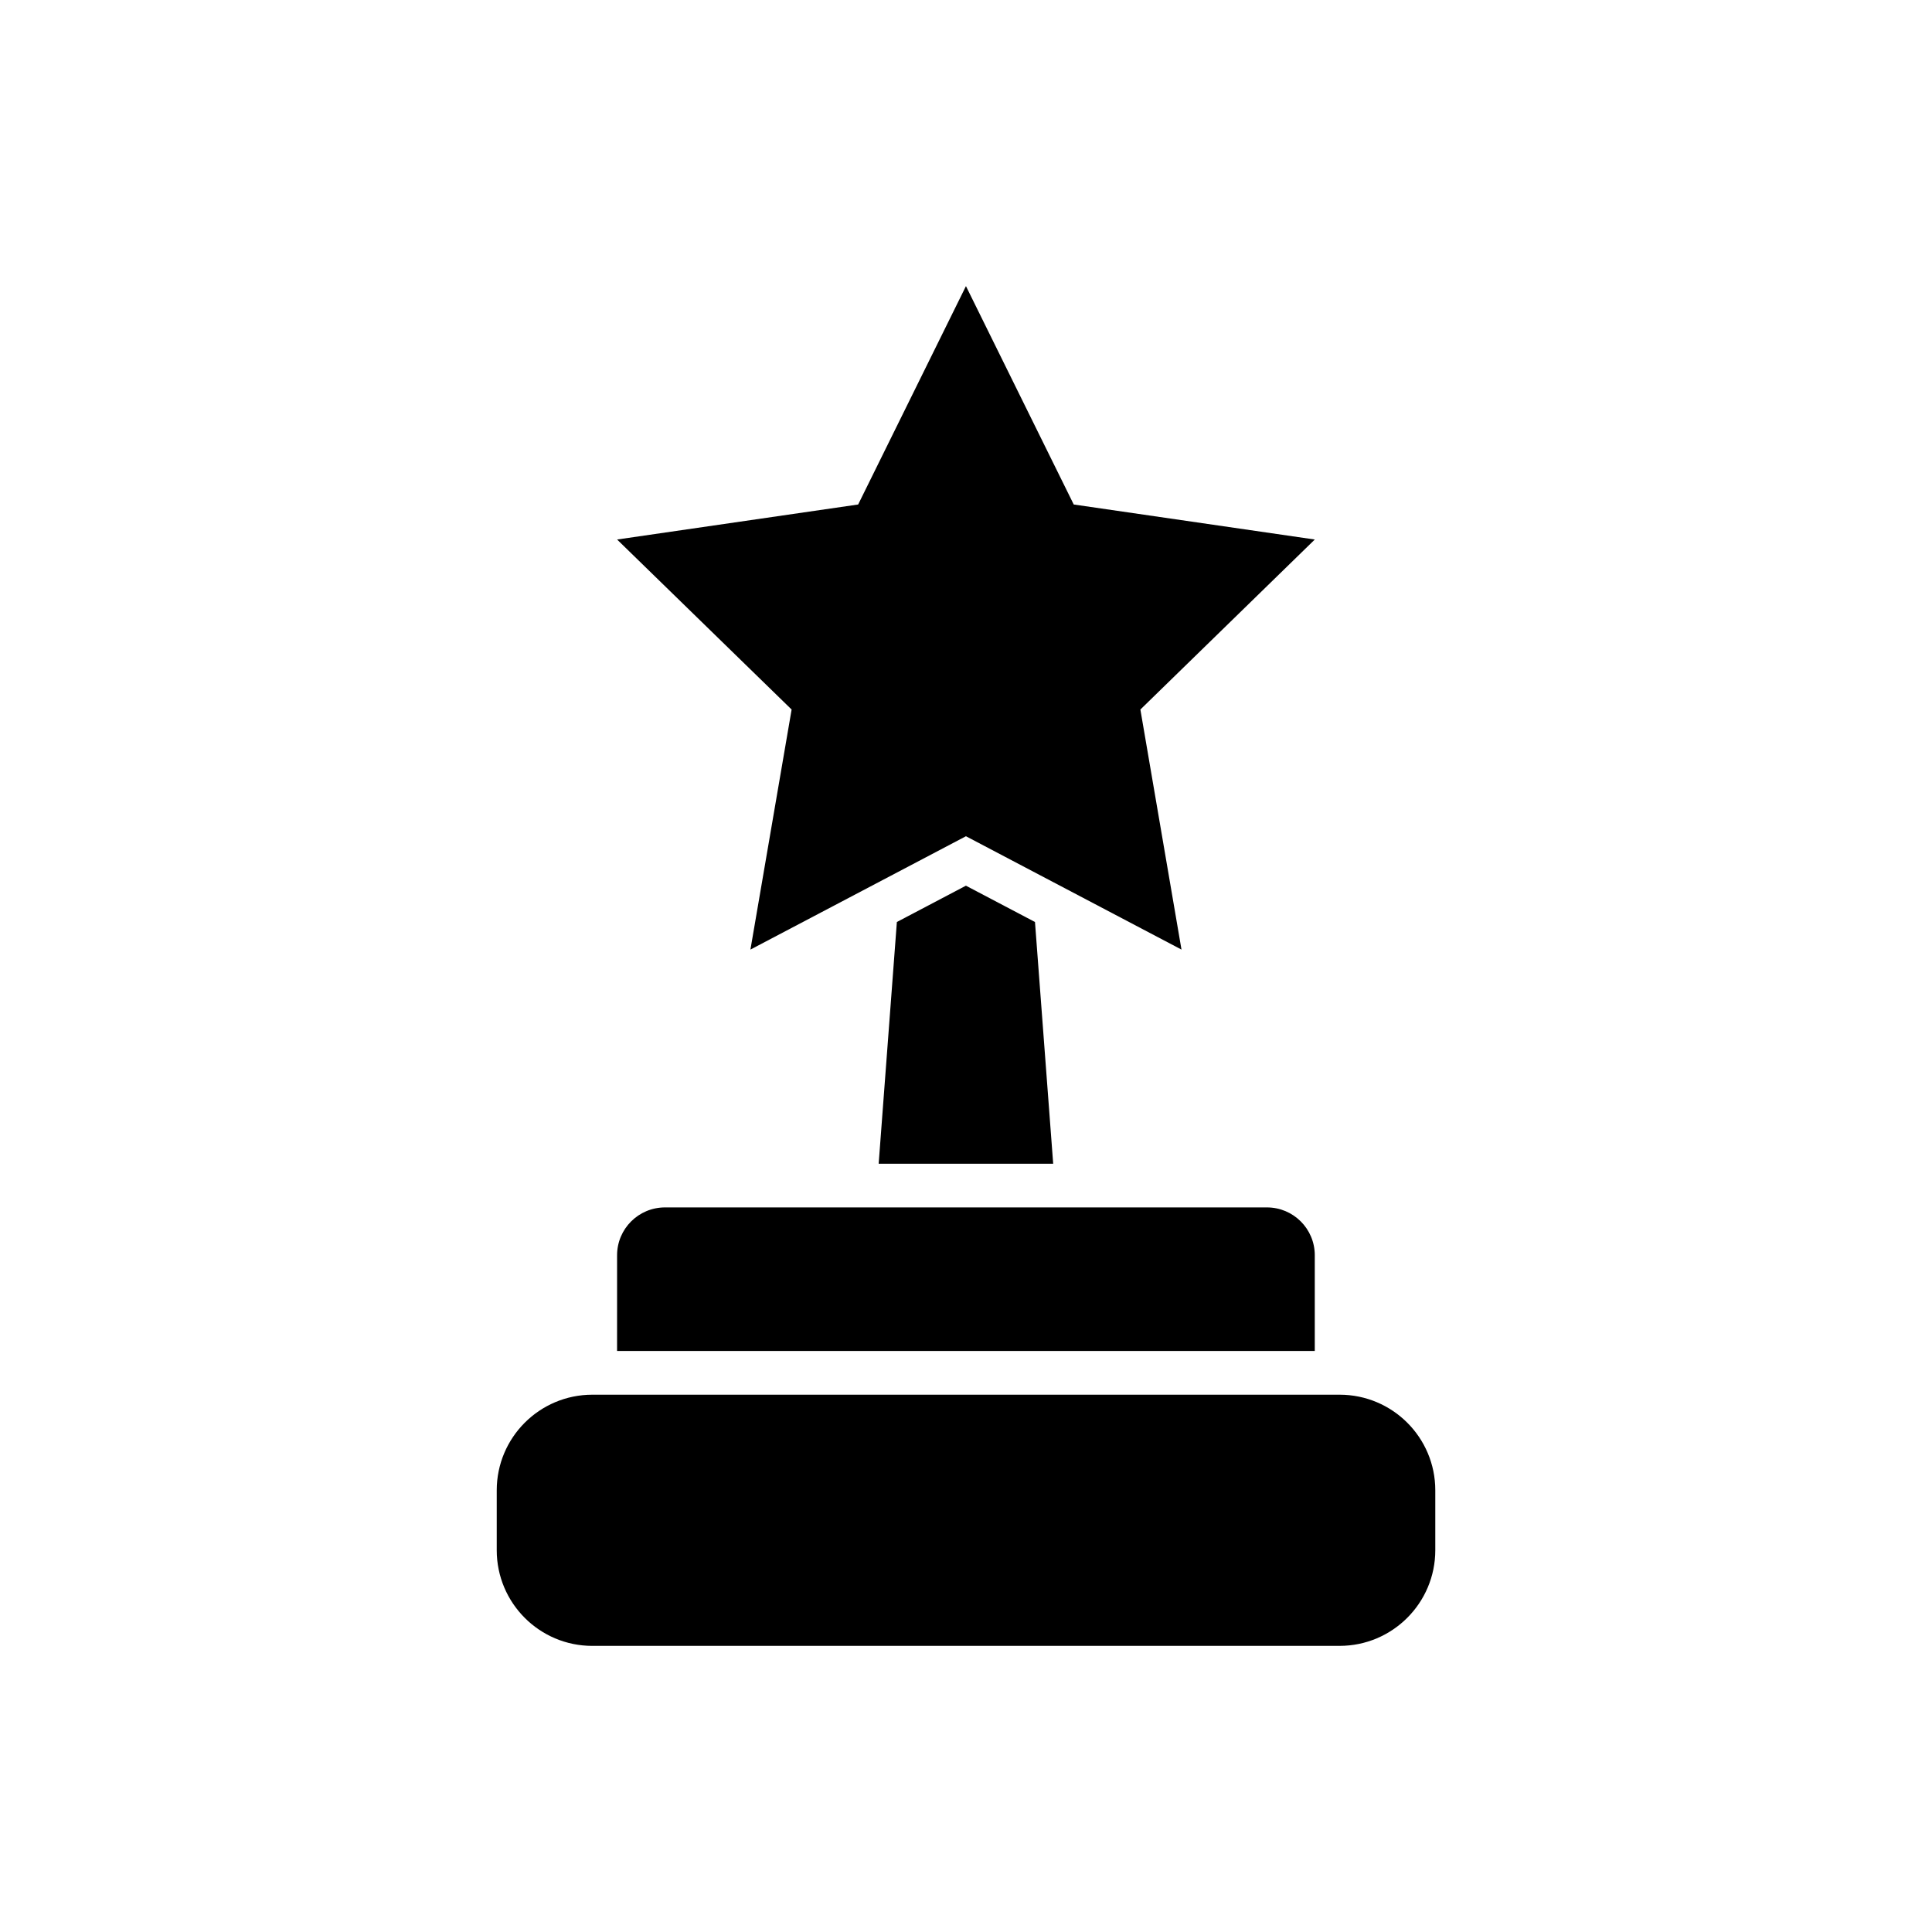
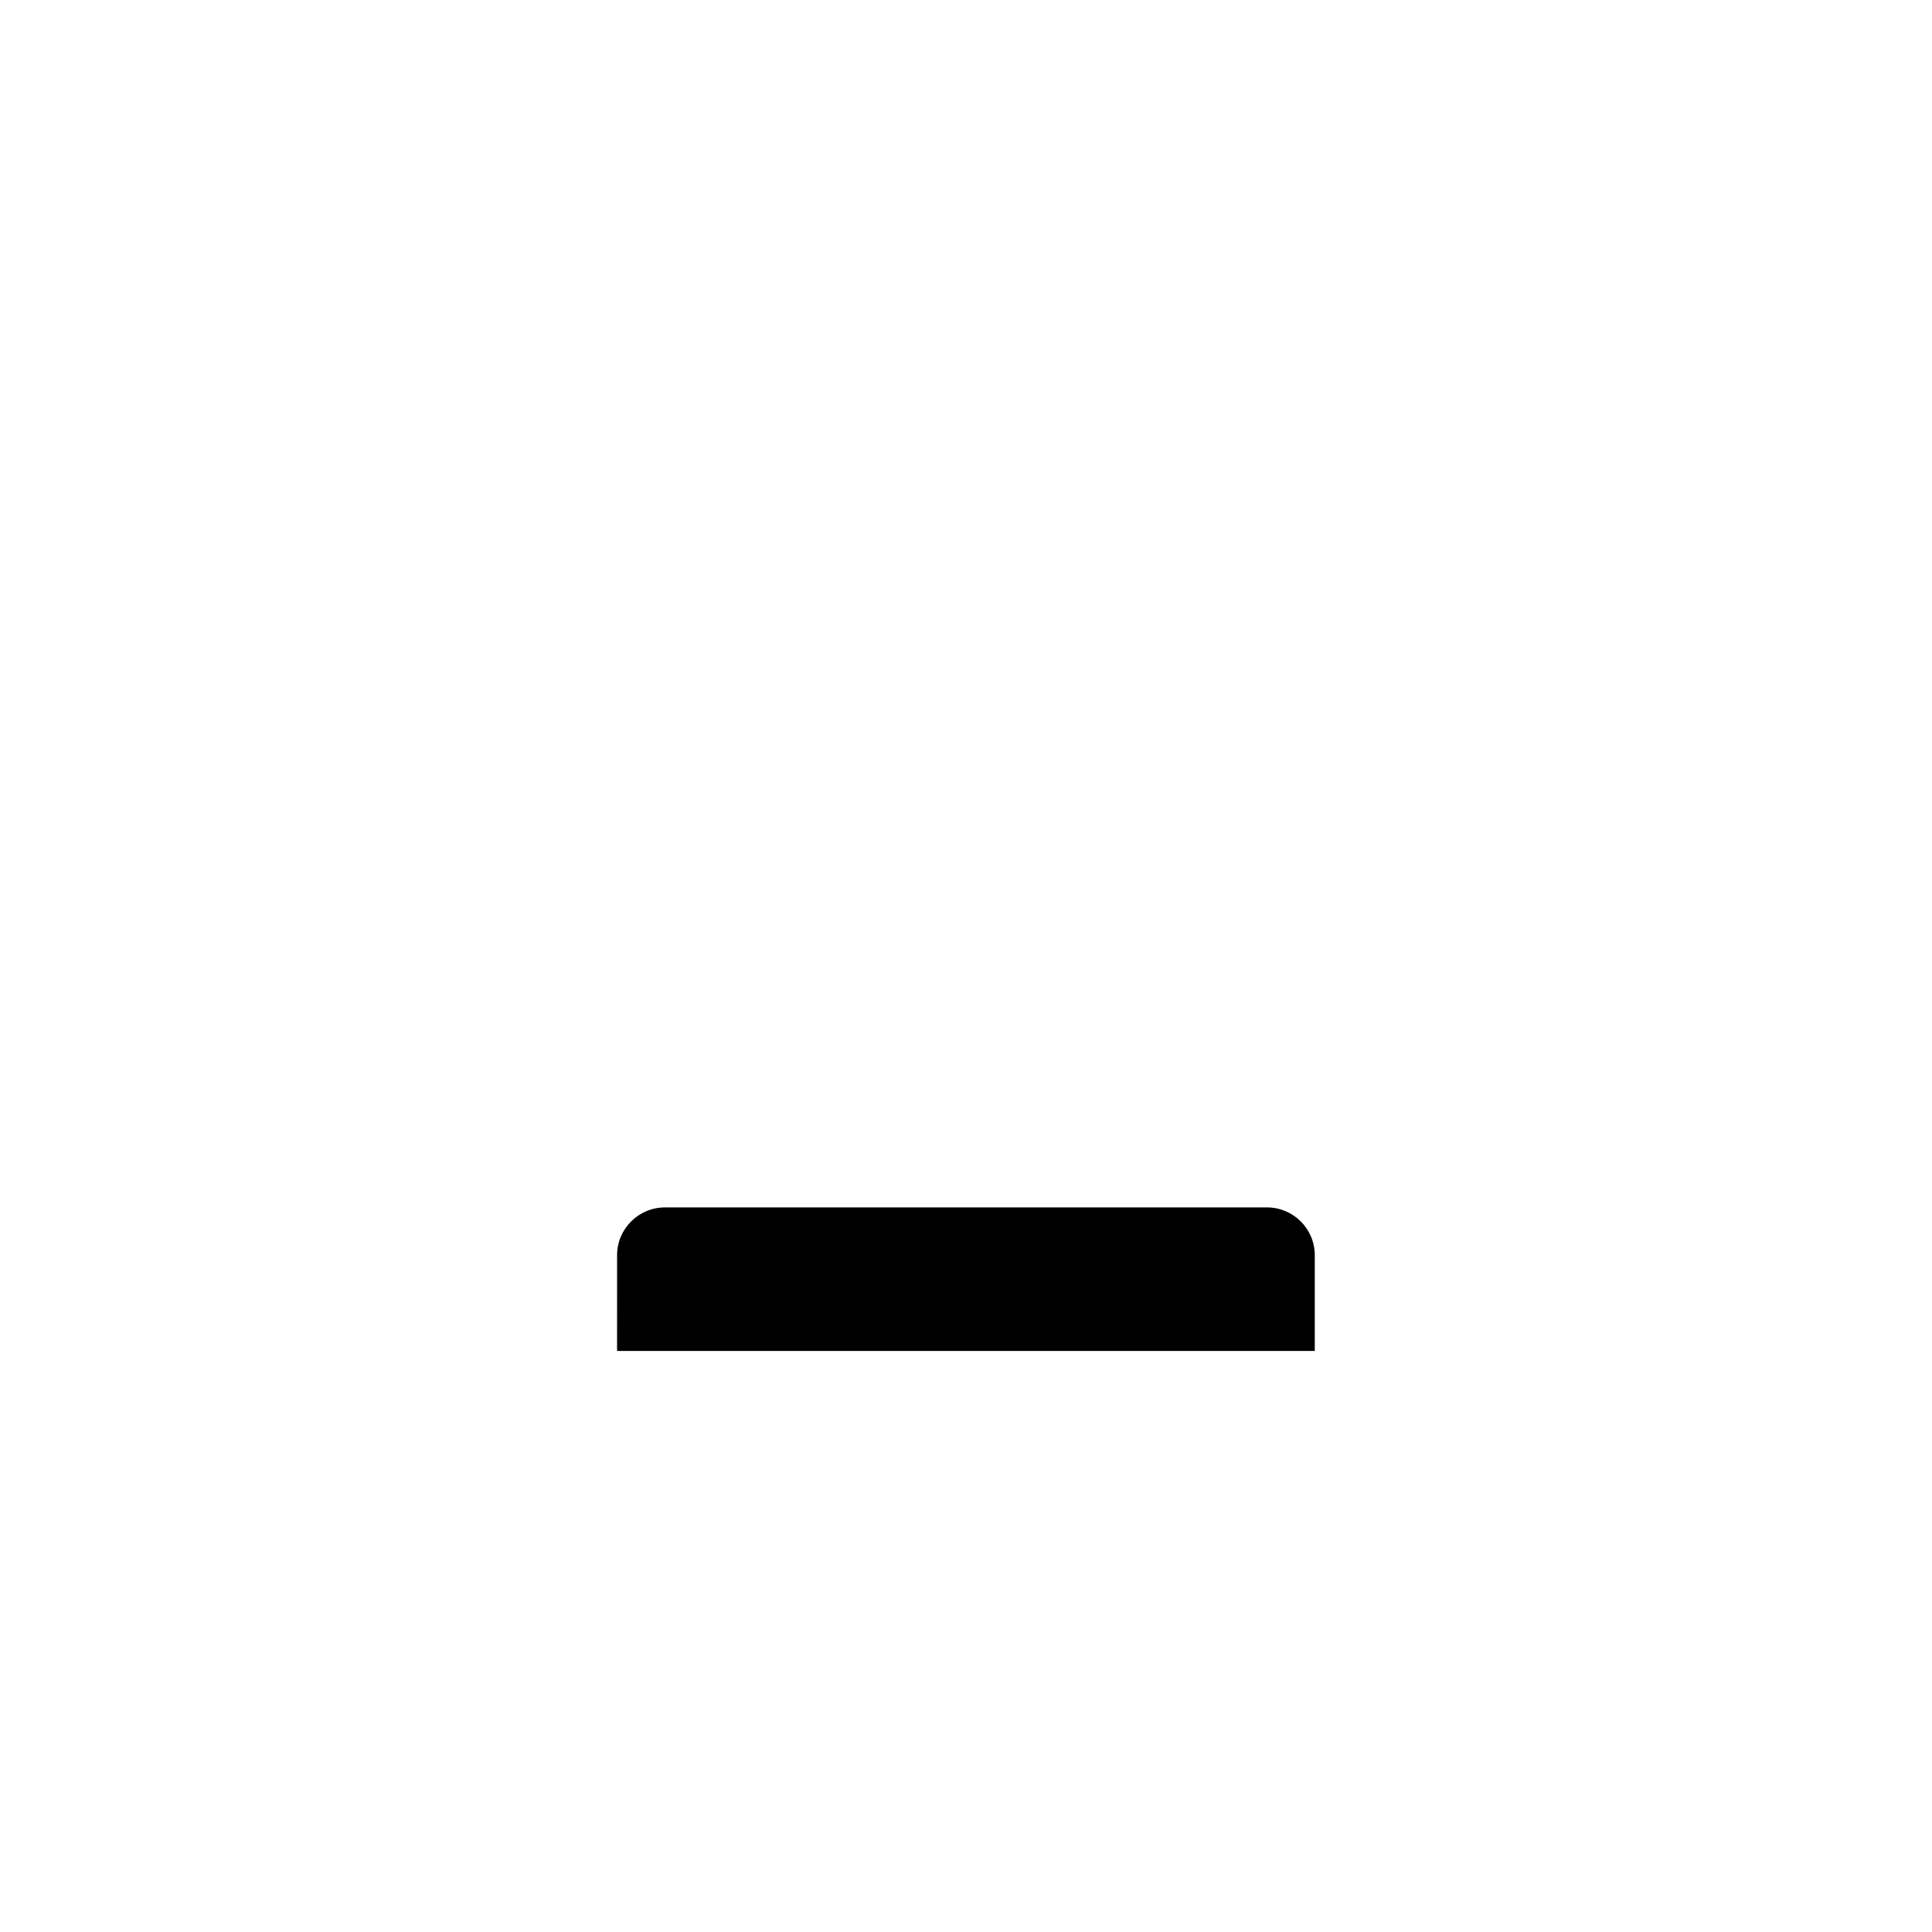
<svg xmlns="http://www.w3.org/2000/svg" fill="#000000" width="800px" height="800px" version="1.1" viewBox="144 144 512 512">
  <g>
-     <path d="m342.87 395.65 57.117-30.039 57.121 30.039-10.895-63.617 46.223-45.055-63.883-9.281-28.566-57.875-28.566 57.875-63.883 9.281 46.25 45.055z" />
-     <path d="m499 513.61h-198.02c-13.992 0-25.34 11.348-25.34 25.34v15.871c0 13.992 11.336 25.355 25.34 25.355l198.02-0.004c13.992 0 25.367-11.348 25.367-25.355v-15.871c0-14.004-11.359-25.336-25.367-25.336z" />
    <path d="m492.43 476.65c0-7.004-5.68-12.672-12.672-12.672h-159.53c-7.016 0-12.695 5.68-12.695 12.672l-0.004 25.367h184.9z" />
-     <path d="m381.68 388.34-4.824 64.059h46.25l-4.824-64.059-18.301-9.625z" />
  </g>
</svg>